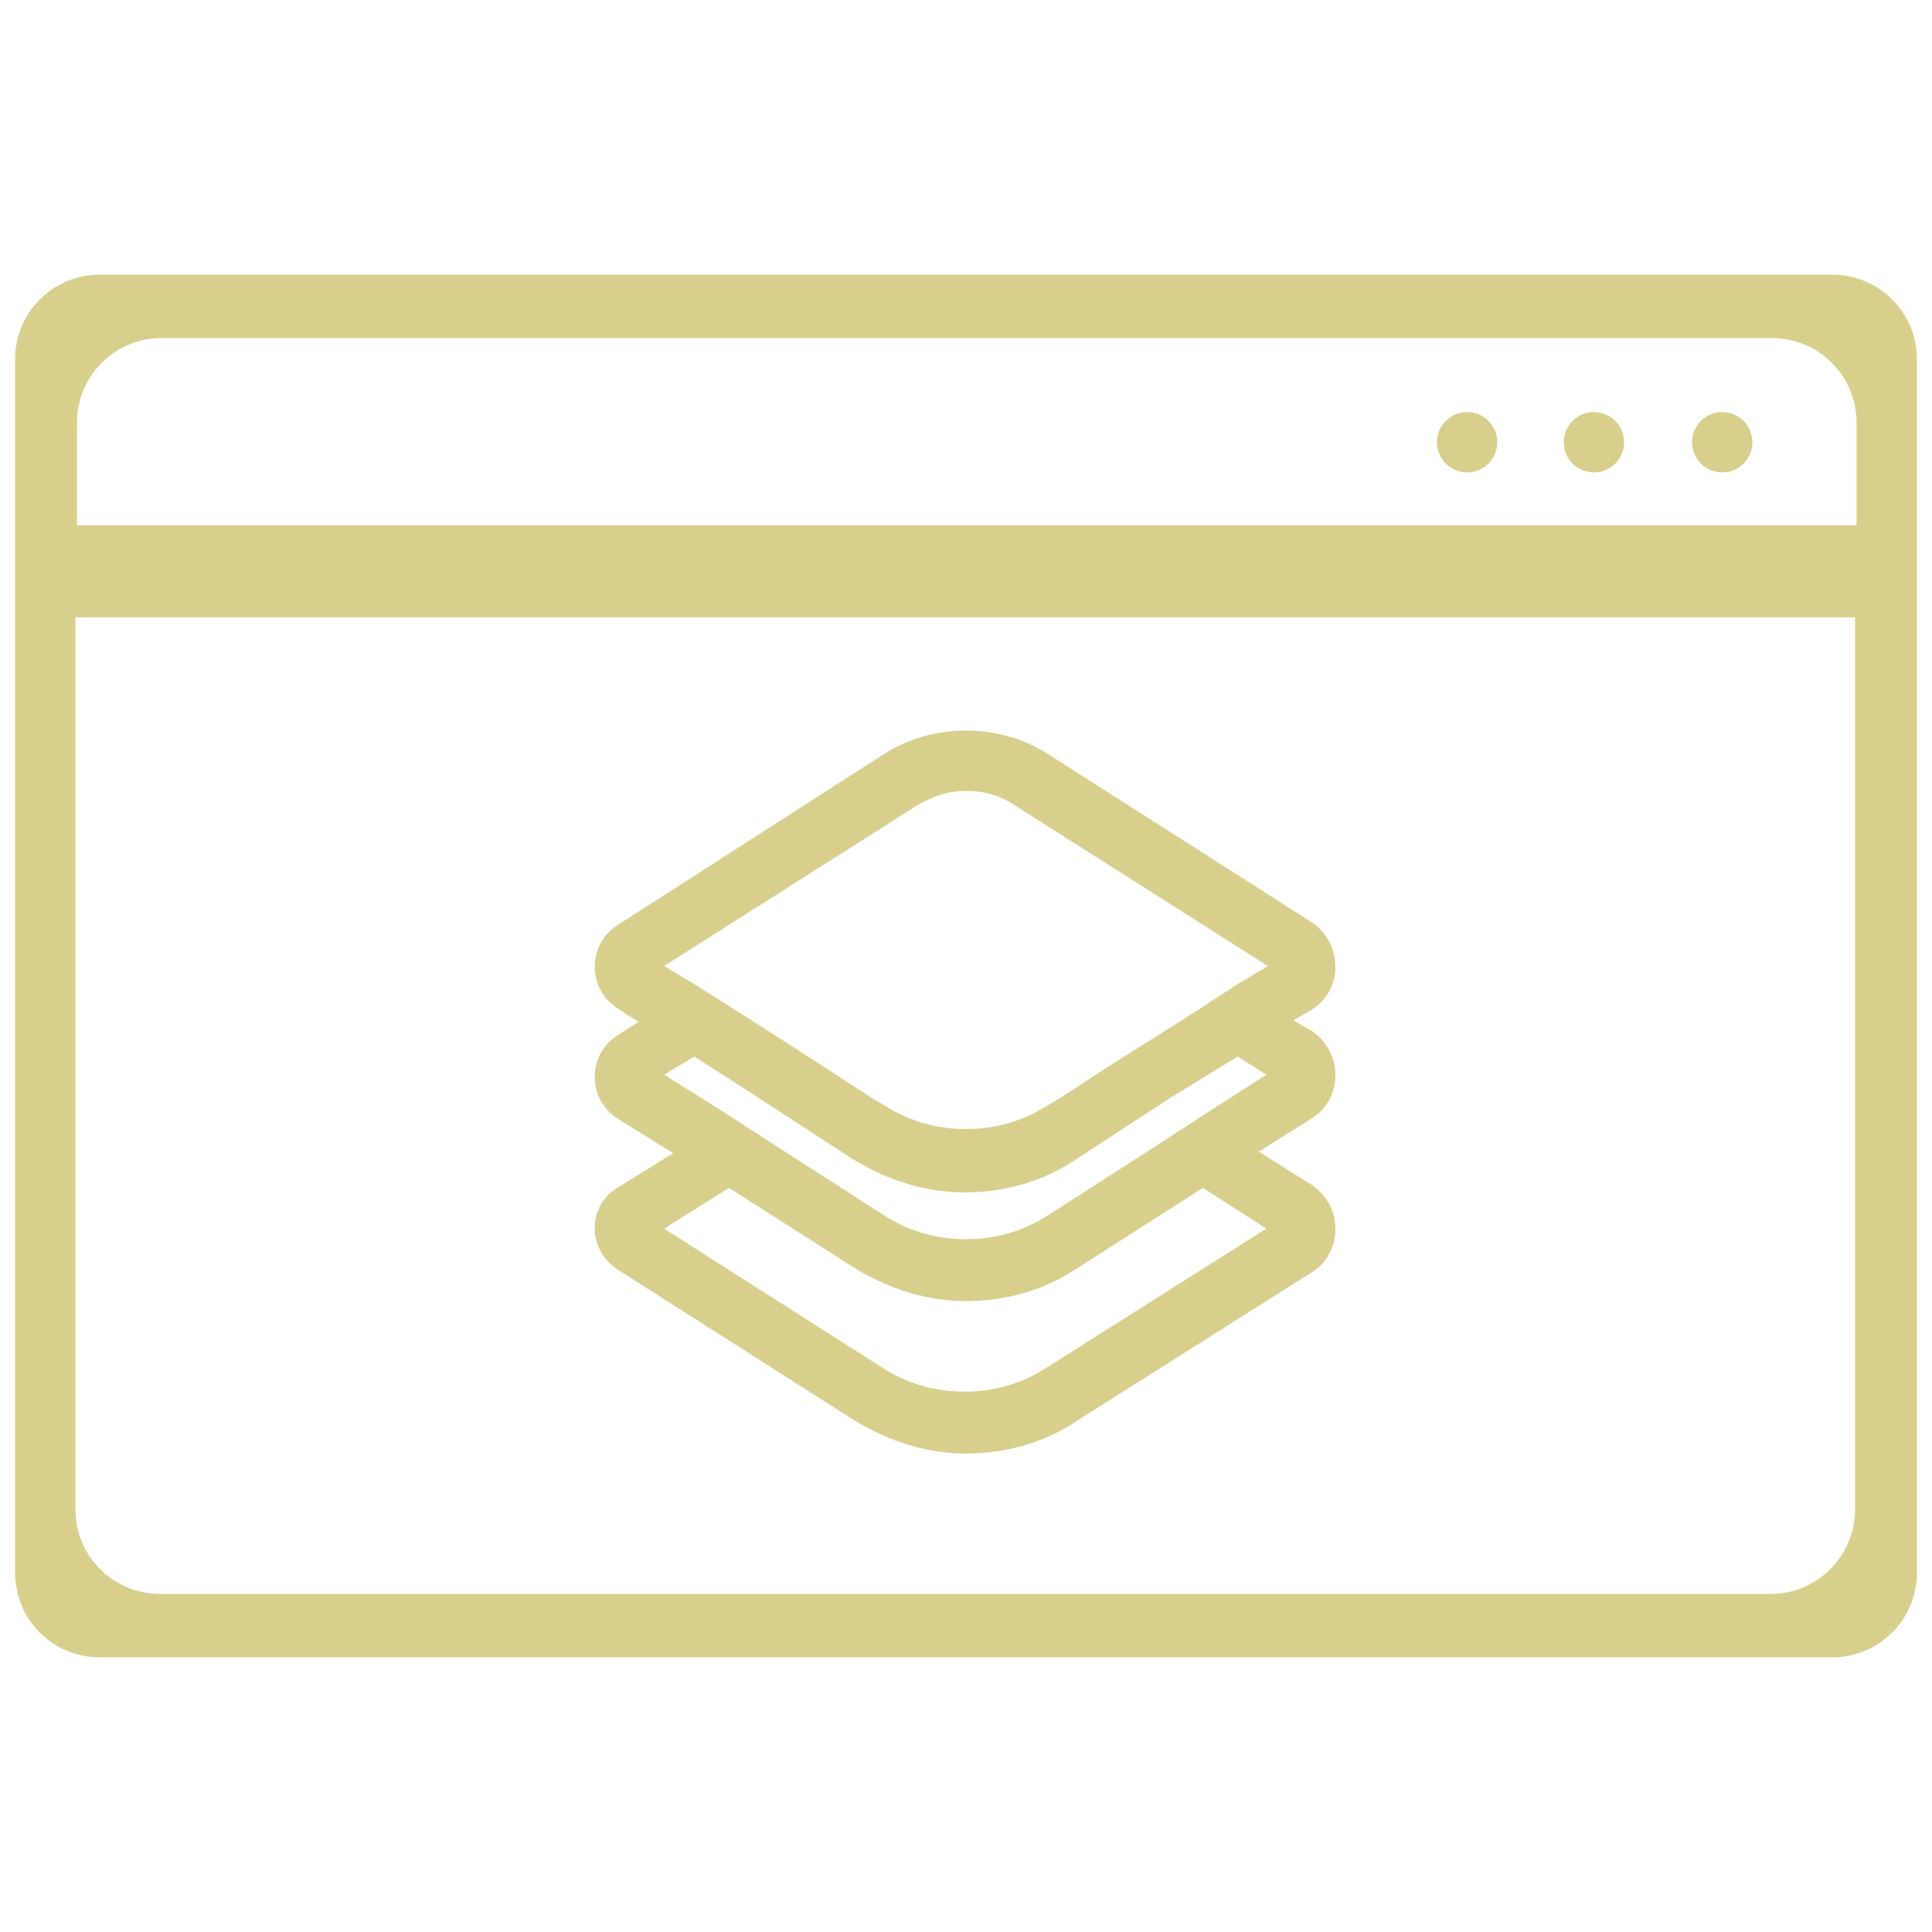
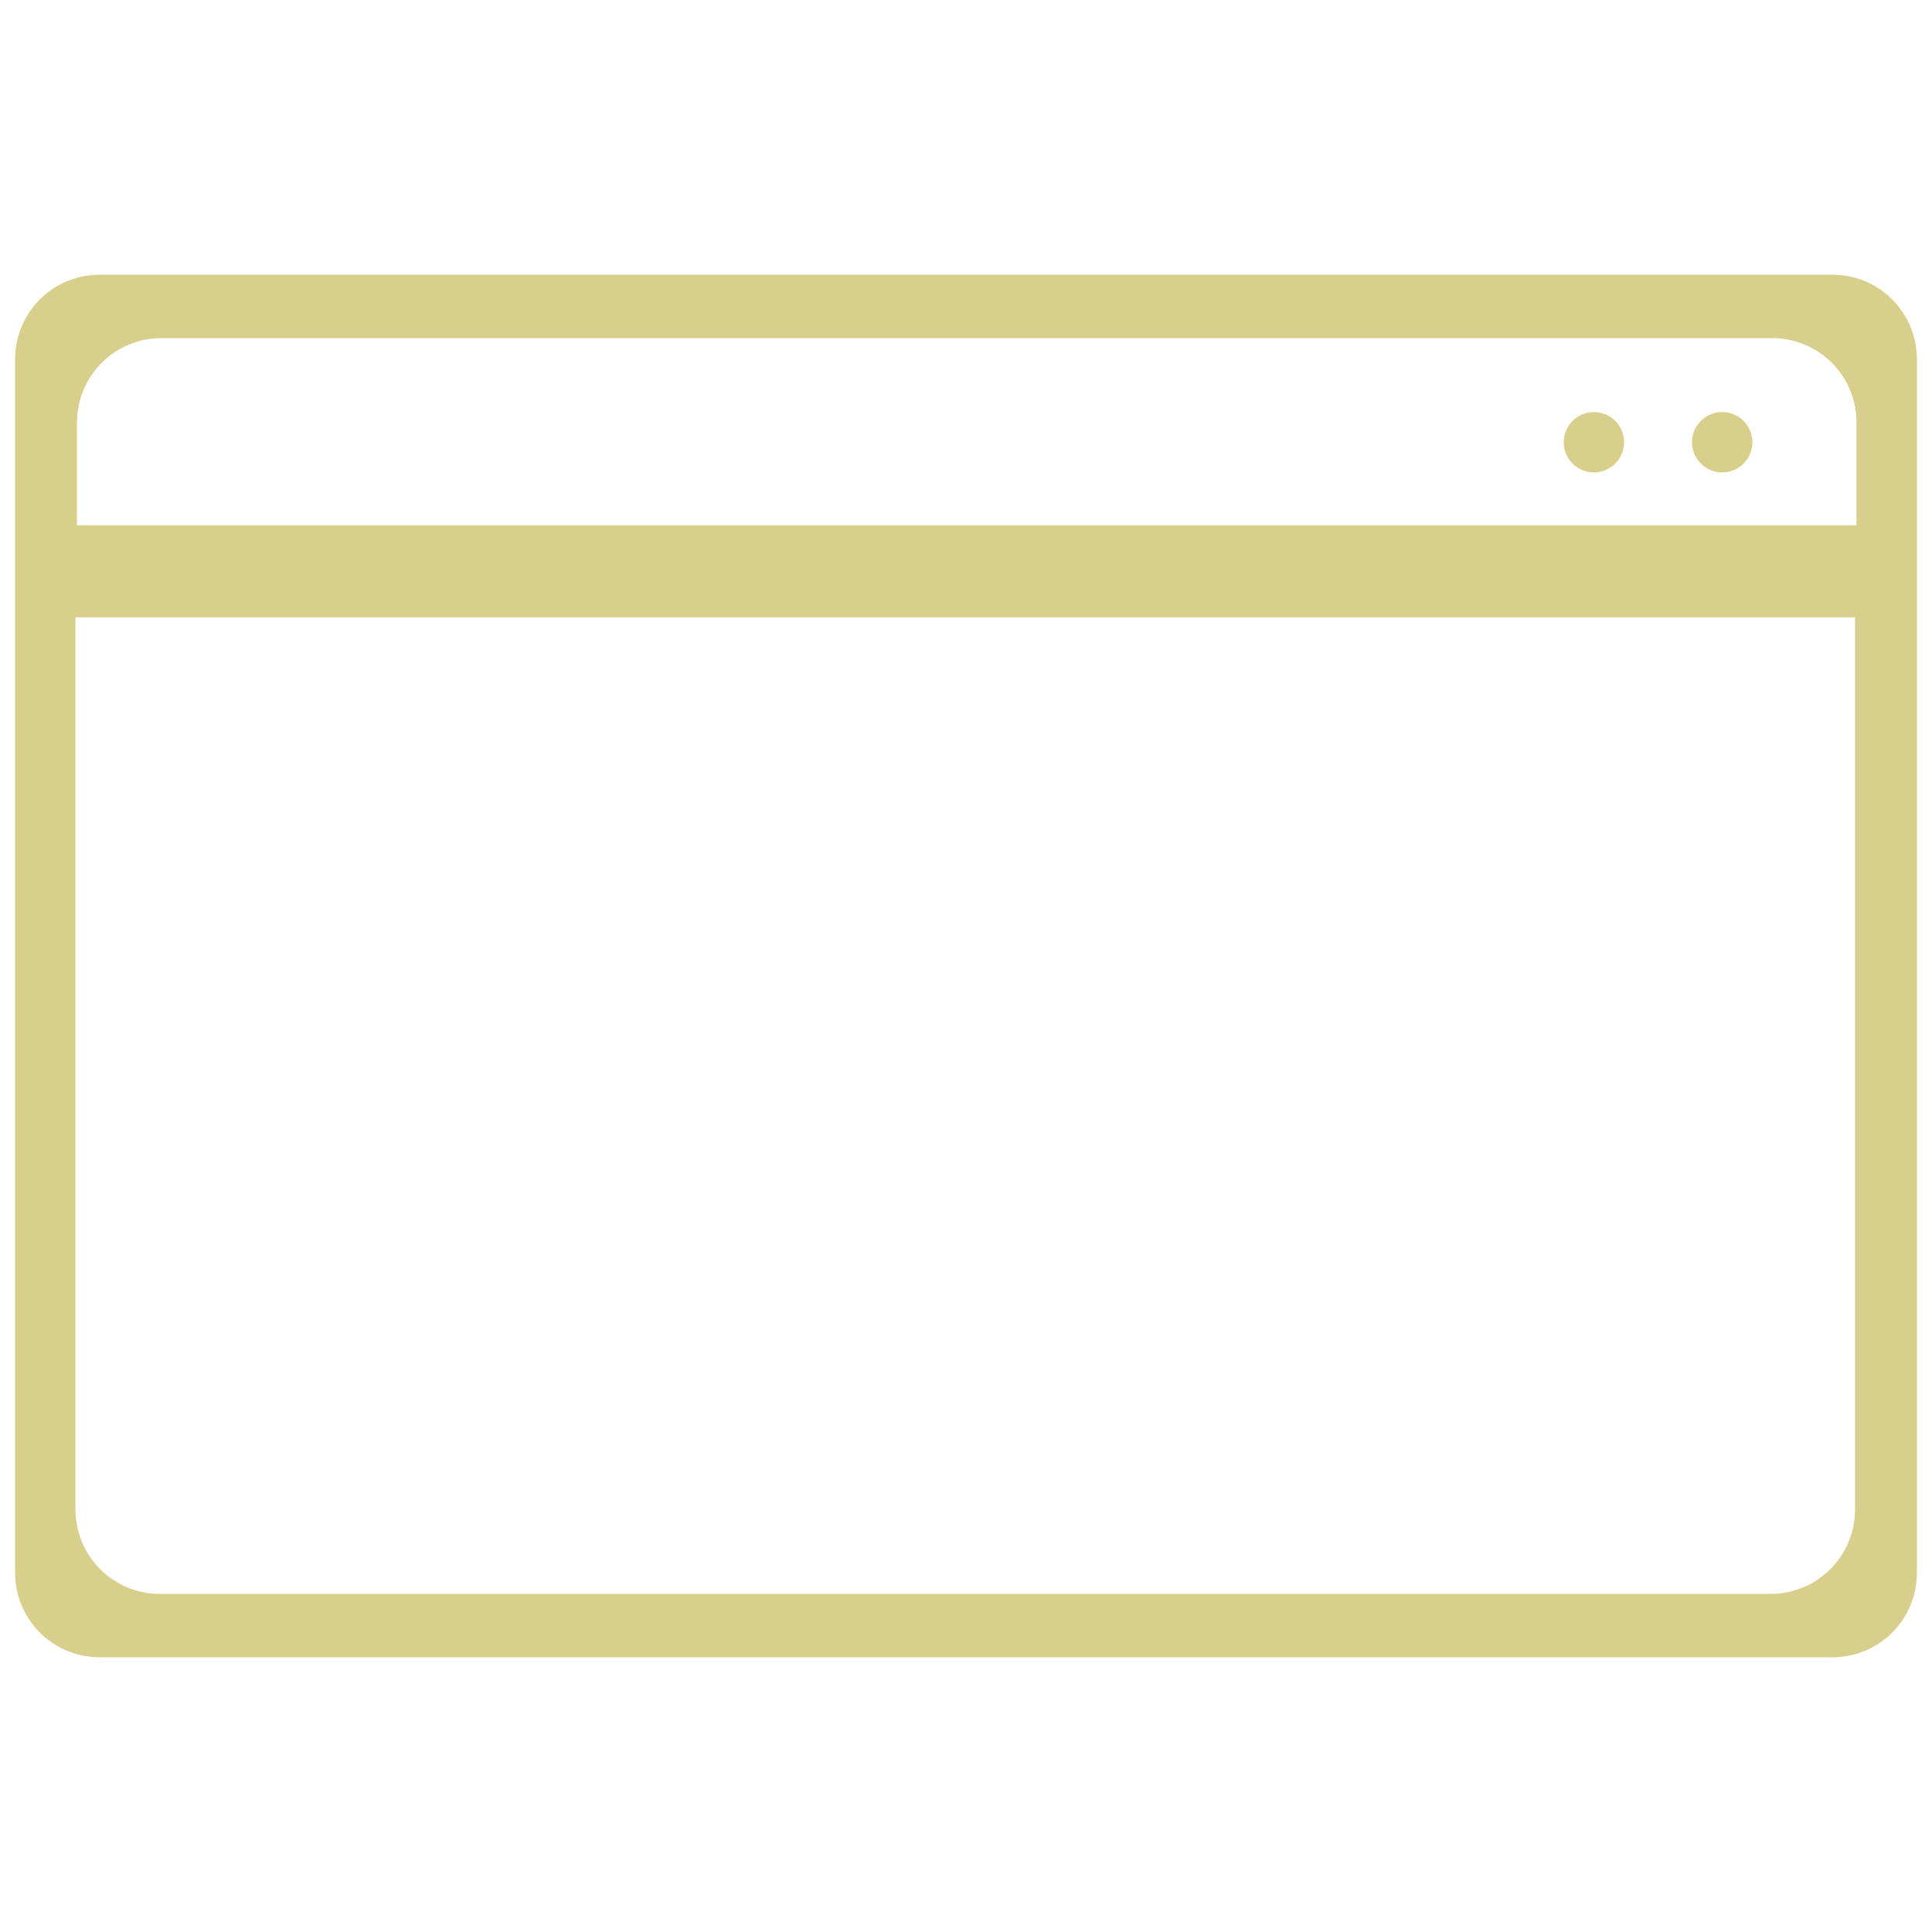
<svg xmlns="http://www.w3.org/2000/svg" version="1.1" id="Layer_1" x="0px" y="0px" viewBox="0 0 128 128" style="enable-background:new 0 0 128 128;" xml:space="preserve" fill="#d9cf8d">
  <g>
    <path d="M121.4,18.2H6.6c-3.1,0-5.6,2.5-5.6,5.6v80.4c0,3.1,2.5,5.6,5.6,5.6h114.8c3.1,0,5.6-2.5,5.6-5.6V23.8   C127,20.7,124.5,18.2,121.4,18.2z M122.9,100c0,3.1-2.5,5.6-5.6,5.6H10.6c-3.1,0-5.6-2.5-5.6-5.6V40.9h117.9V100z M122.9,34.8H5.1   V28c0-3.1,2.5-5.6,5.6-5.6h106.7c3.1,0,5.6,2.5,5.6,5.6V34.8z" />
-     <circle cx="97.2" cy="29.3" r="2" />
    <circle cx="105.6" cy="29.3" r="2" />
    <circle cx="114.1" cy="29.3" r="2" />
-     <path d="M40.9,84.1l15.7,10c2.3,1.4,4.8,2.2,7.4,2.2c2.6,0,5.2-0.7,7.4-2.2l15.5-9.8c2.1-1.3,2.1-4.4,0-5.8l-3.5-2.2l3.5-2.2   c2.1-1.3,2.1-4.4,0-5.8l-1.2-0.7l1.2-0.7c2.1-1.3,2.1-4.4,0-5.8L69.5,50c-1.7-1.1-3.6-1.6-5.5-1.6c-1.9,0-3.8,0.5-5.5,1.6   L40.9,61.3c-2,1.3-2,4.2,0,5.5l1.4,0.9l-1.4,0.9c-2,1.3-2,4.2,0,5.5l3.7,2.3l-3.7,2.3C38.9,79.9,38.9,82.8,40.9,84.1z M60.7,53.4   c1-0.6,2.1-1,3.3-1c1.2,0,2.3,0.3,3.3,1L84,64L82,65.2l-3.7,2.4L74,70.3l-3.7,2.4l-1,0.6c-1.6,1-3.4,1.5-5.3,1.5   c-1.9,0-3.7-0.5-5.3-1.5l-1-0.6L54,70.3l-4.2-2.7L46,65.2L44,64L60.7,53.4z M44,71.2L46,70l4.2,2.7l3.7,2.4l2.6,1.7   c2.3,1.4,4.8,2.2,7.4,2.2c2.6,0,5.2-0.7,7.4-2.2l2.6-1.7l3.7-2.4L82,70l1.9,1.2l-4.2,2.7L76,76.3l-6.7,4.3c-1.6,1-3.4,1.5-5.3,1.5   c-1.9,0-3.7-0.5-5.3-1.5L52,76.3l-3.7-2.4L44,71.2z M48.3,78.7l8.3,5.3c2.3,1.4,4.8,2.2,7.4,2.2c2.6,0,5.2-0.7,7.4-2.2l8.3-5.3   l4.2,2.7l-14.7,9.3c-1.6,1-3.4,1.5-5.3,1.5c-1.9,0-3.7-0.5-5.3-1.5L44,81.4L48.3,78.7z" />
  </g>
</svg>